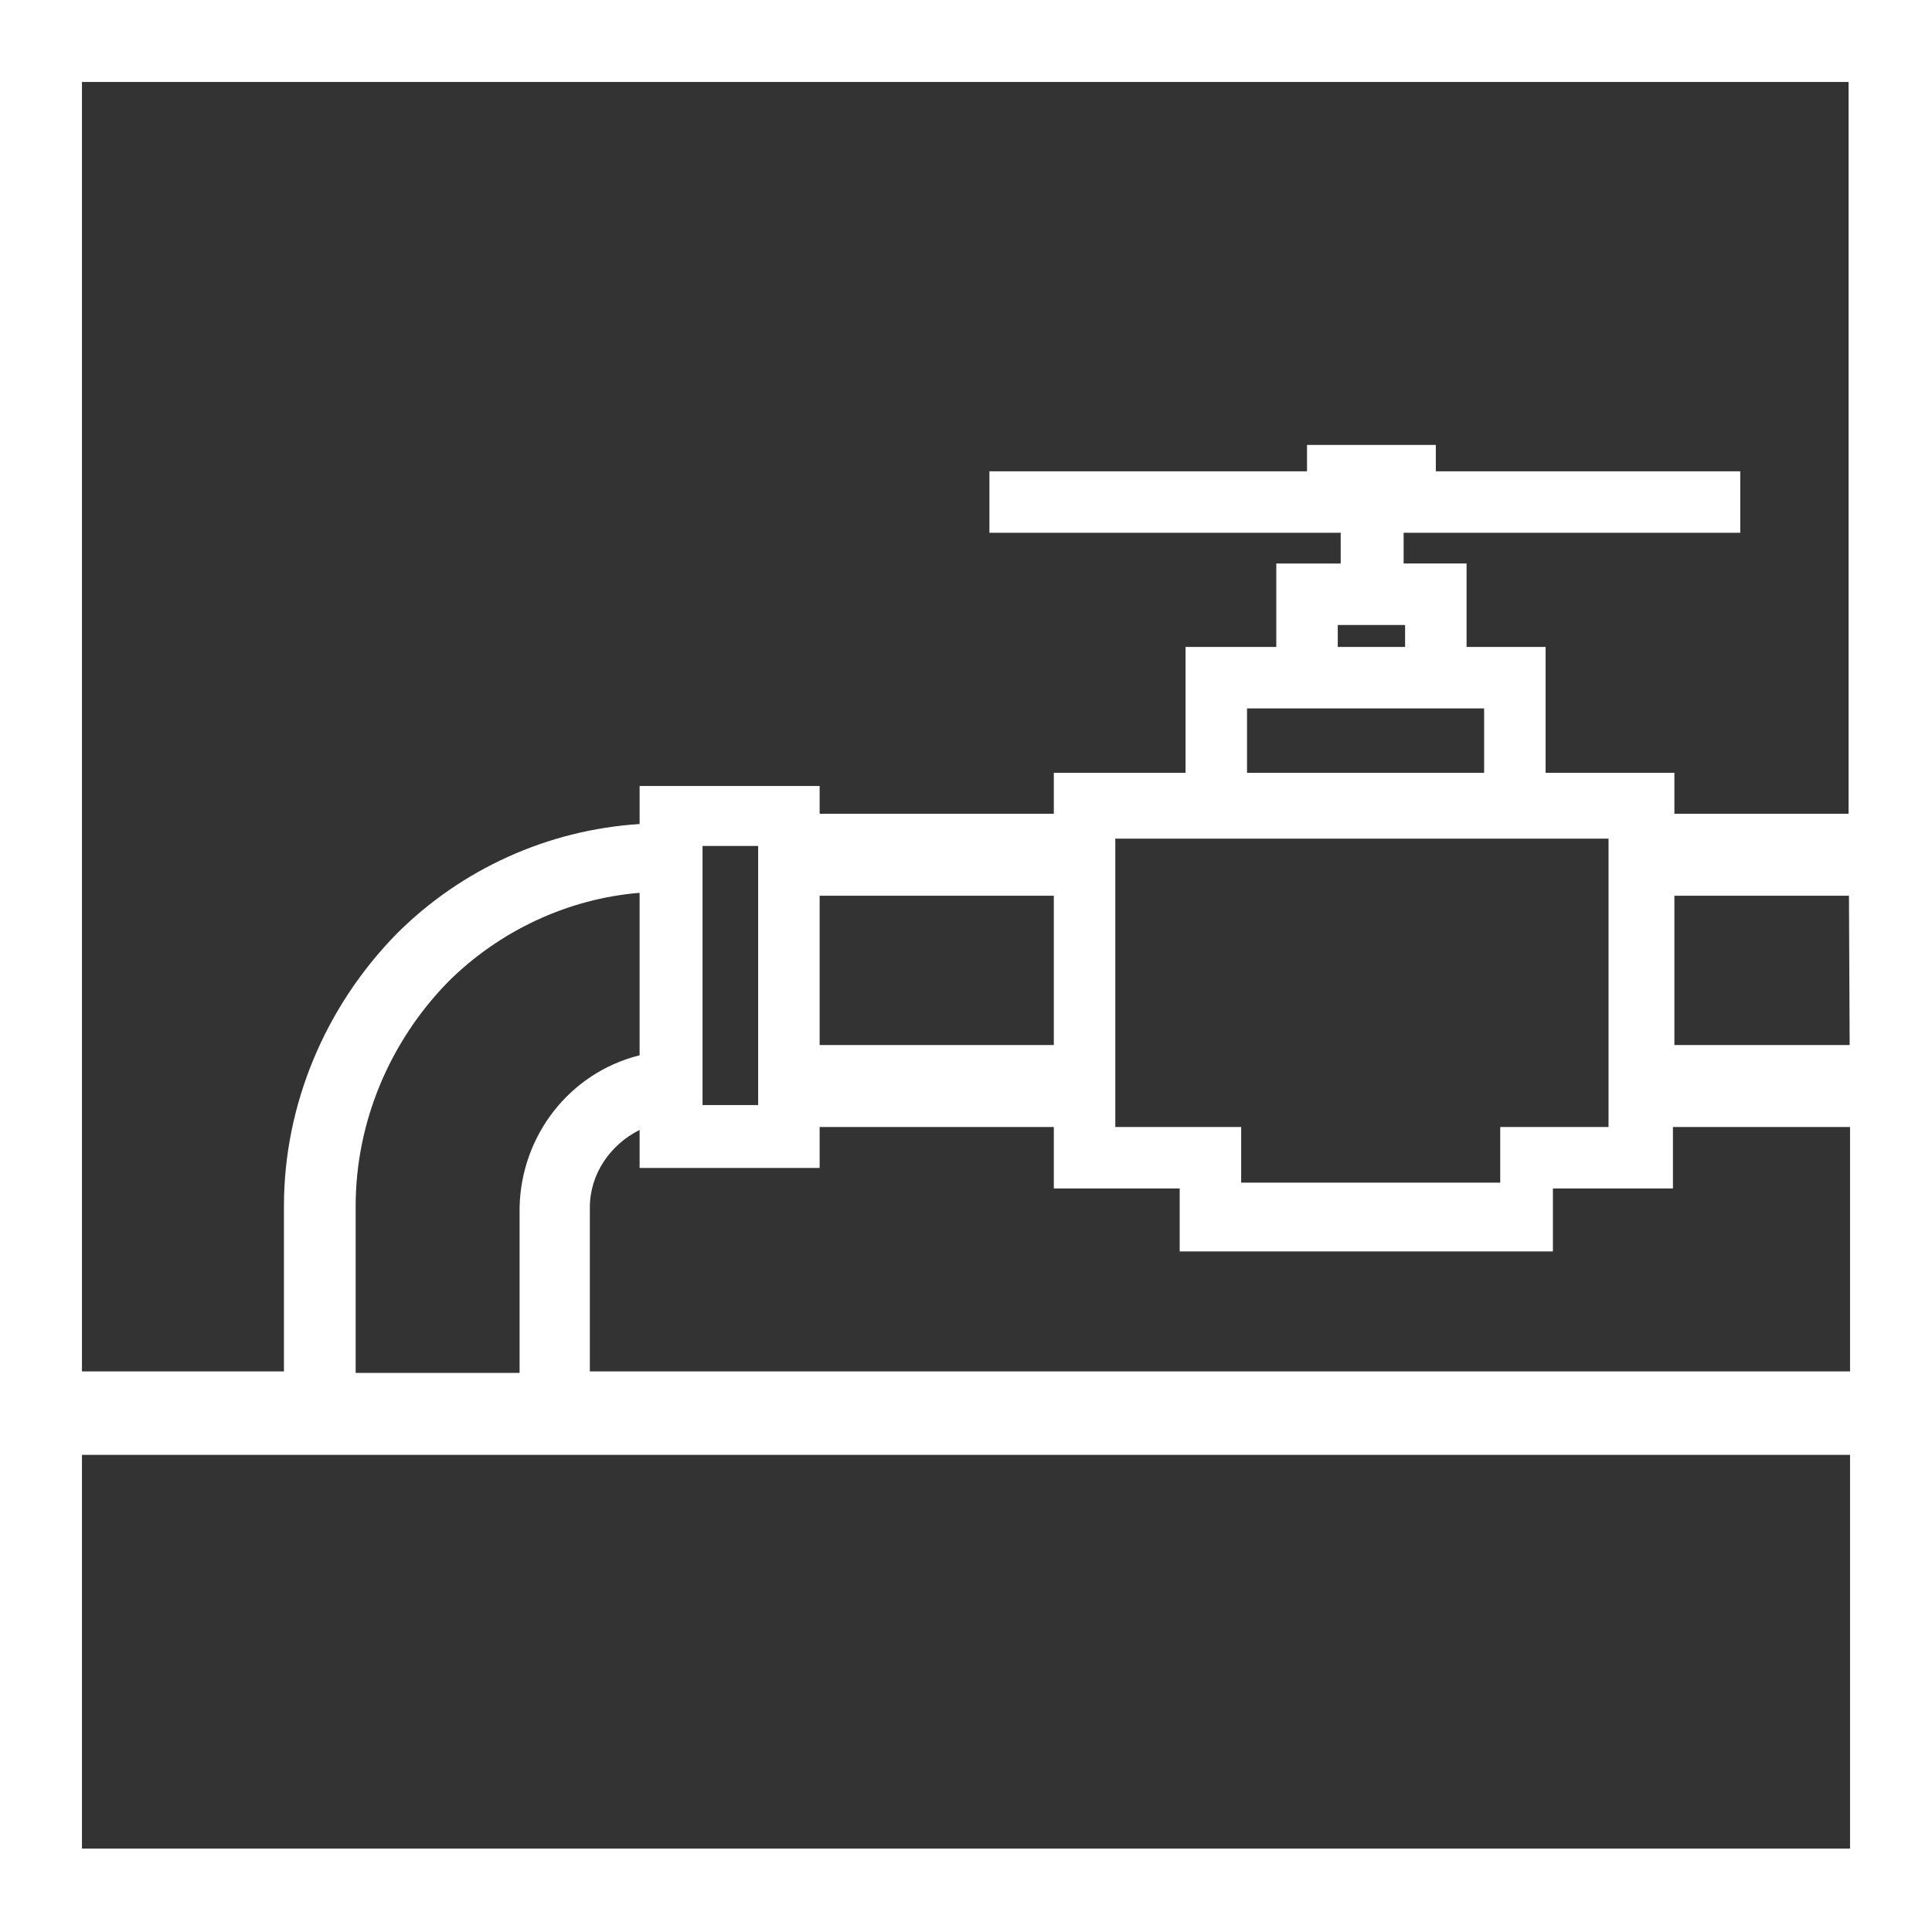
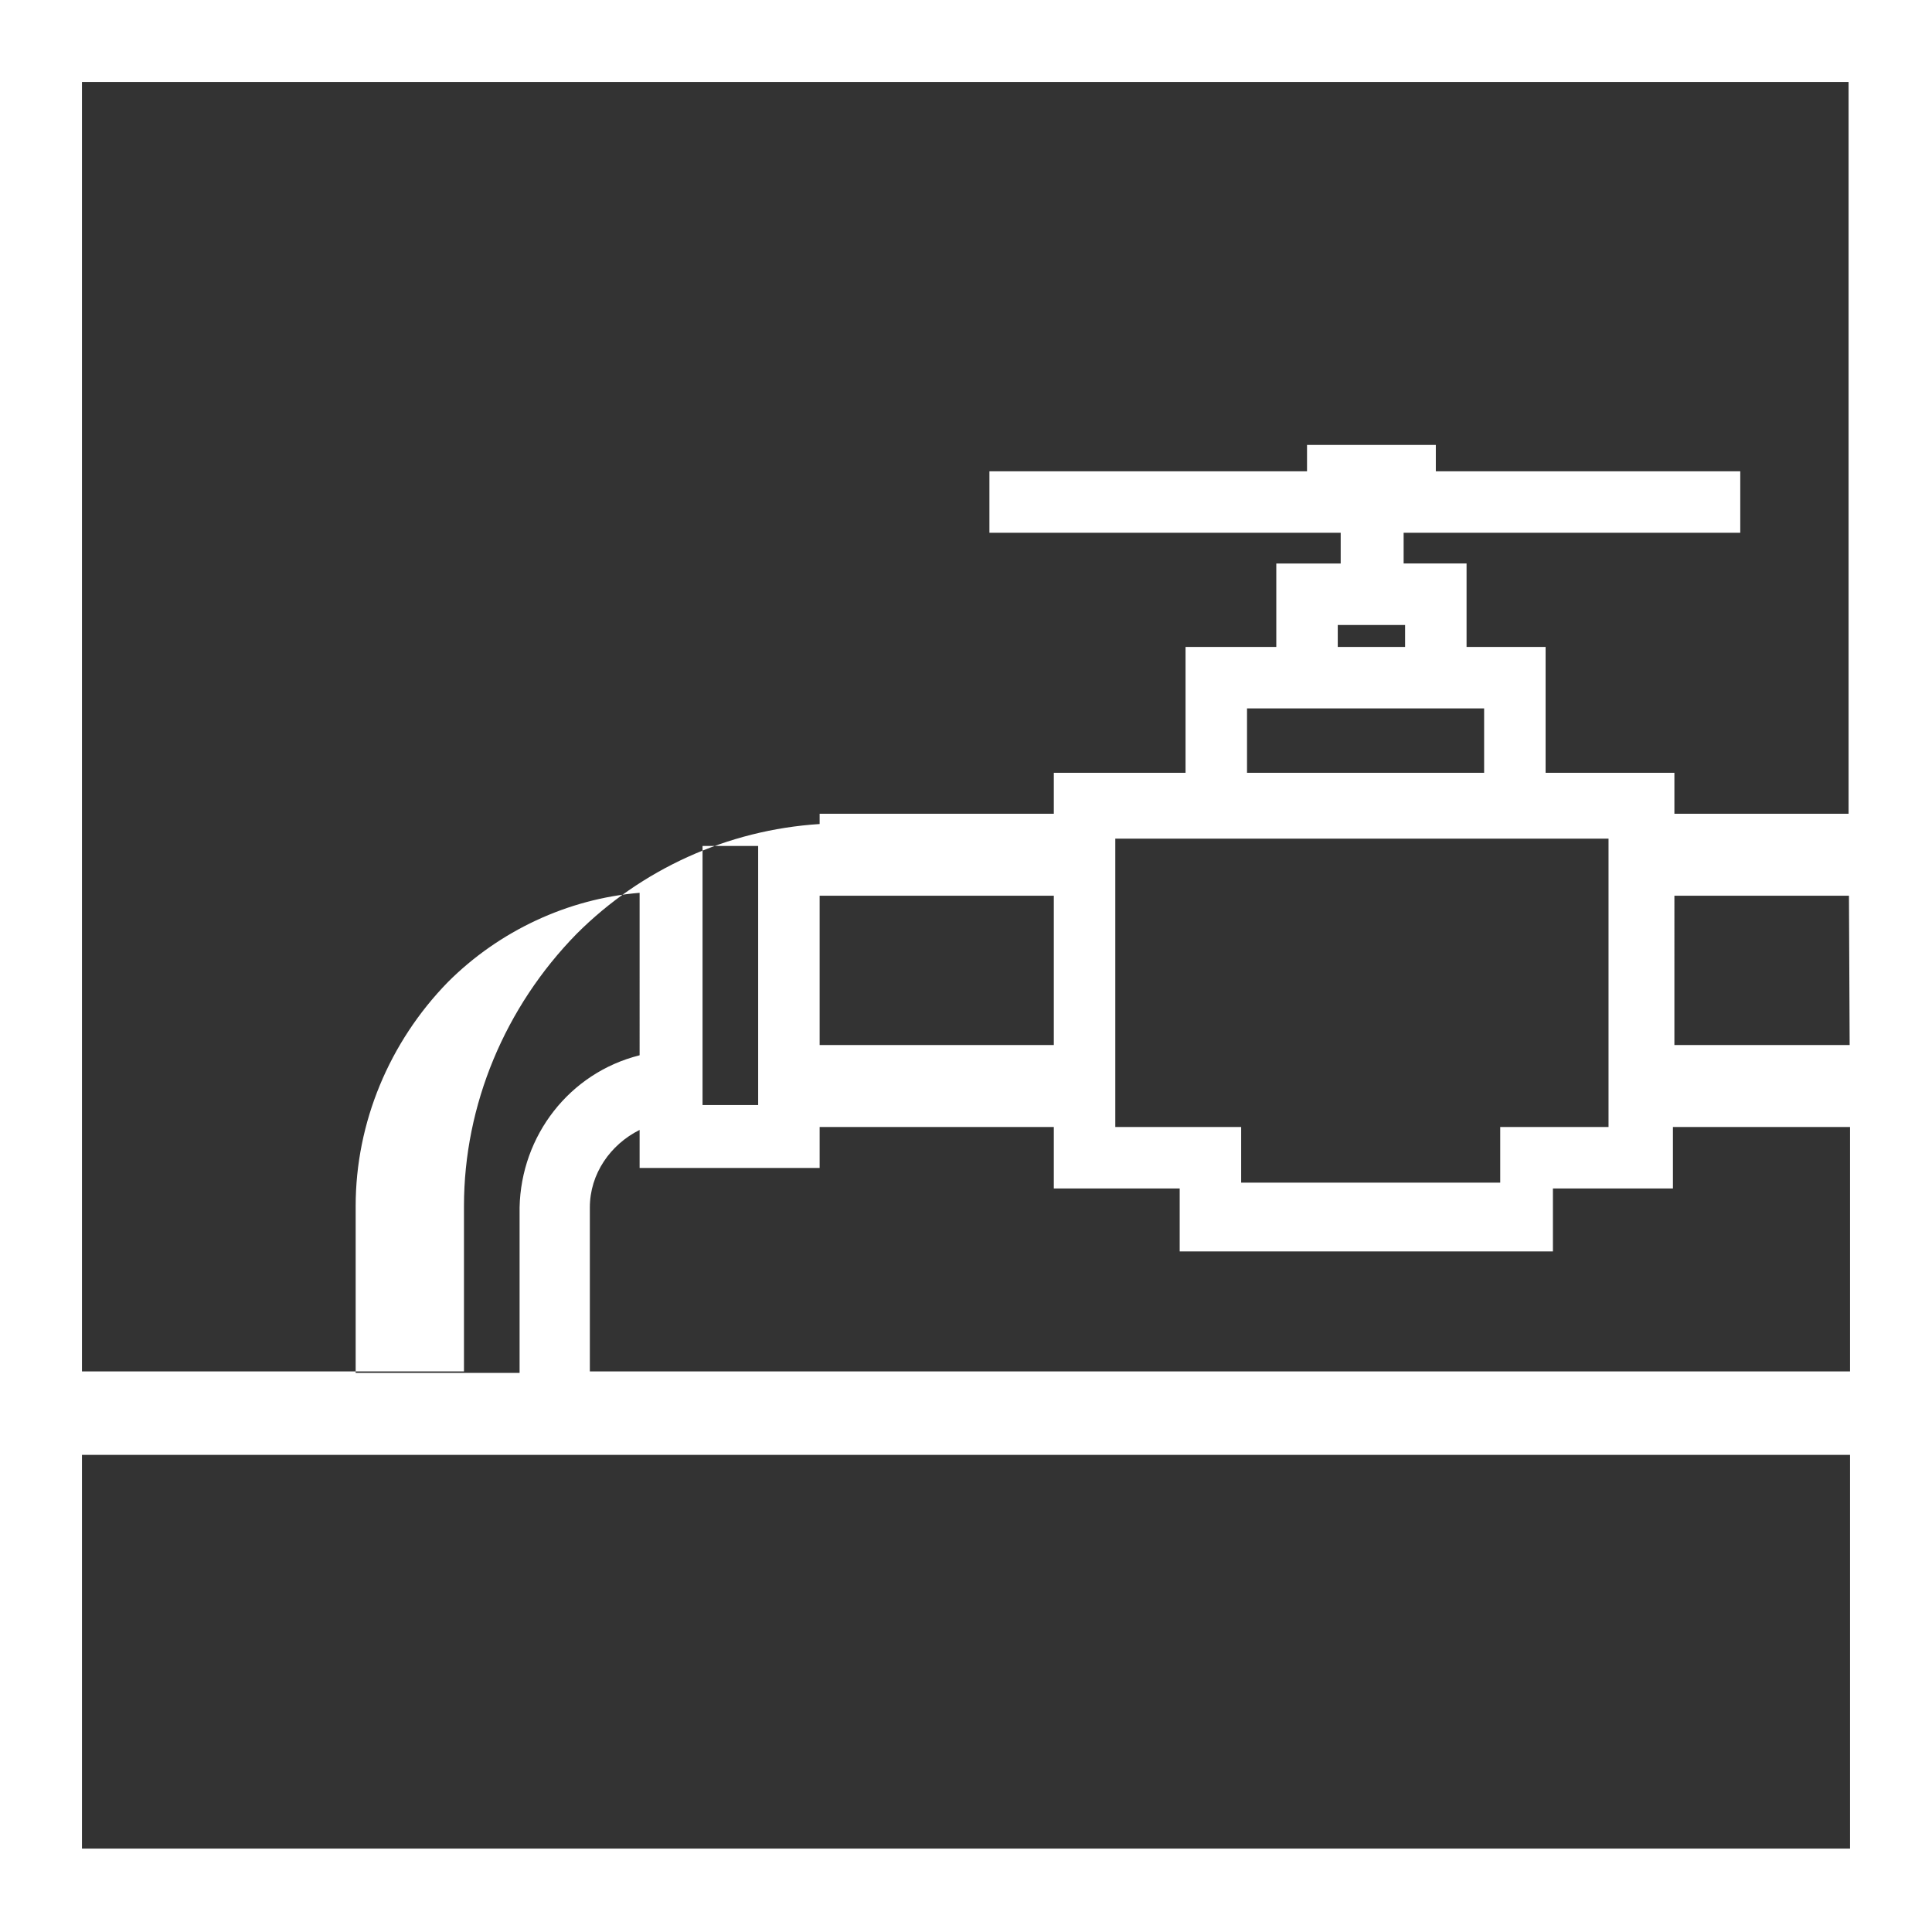
<svg xmlns="http://www.w3.org/2000/svg" version="1.1" id="Layer_1" x="0px" y="0px" viewBox="0 0 132 132" style="enable-background:new 0 0 132 132;" xml:space="preserve" width="132" height="132">
  <rect x="0" y="0" width="132" height="132" fill="#333333" stroke="none" />
  <style type="text/css">
	.st0{fill:#FFFFFF;}
</style>
  <g id="gaspipeline">
-     <path class="st0" d="M0,0v132h132V0H0z M126.4,99.4v26.9H5.6V99.4H126.4z M43.7,72.1c-4.8,1.2-8.1,5.5-8.2,10.4v11.3H24.3V82.4   c0-5.7,2.3-11.2,6.3-15.3c3.5-3.5,8.2-5.7,13.1-6.1V72.1z M126.4,77v16.7H40.3V82.5c0-2.3,1.4-4.3,3.4-5.3v2.6H56V77h16v4.2h8.6   v4.3h25.5v-4.3h8.2V77H126.4l0-5.6h-12V61.2h12.1v-5.6h-12.1v-2.8h-8.8v-8.6h-5.4v-5.7h-4.3v-2.1h23v-4.2H98.1v-1.8h-8.8v1.8H67.6   v4.2h24v2.1h-4.4v5.7H81v8.6h-9v2.8H56v-1.9H43.7v2.6c-6.3,0.4-12.2,3.1-16.6,7.5c-4.9,5-7.7,11.7-7.7,18.6v11.3H5.6V5.6h120.7   v49.9 M48,75.5V57.8h3.8v17.7H48z M56,71.4V61.2h16v10.2H56z M101.4,48.4v4.4H85.2v-4.4L101.4,48.4z M91.4,44.2v-1.5H96v1.5   L91.4,44.2z M109.9,57.3V77h-7.4v3.8H84.8V77h-8.6V57.3L109.9,57.3L109.9,57.3z" />
+     <path class="st0" d="M0,0v132h132V0H0z M126.4,99.4v26.9H5.6V99.4H126.4z M43.7,72.1c-4.8,1.2-8.1,5.5-8.2,10.4v11.3H24.3V82.4   c0-5.7,2.3-11.2,6.3-15.3c3.5-3.5,8.2-5.7,13.1-6.1V72.1z M126.4,77v16.7H40.3V82.5c0-2.3,1.4-4.3,3.4-5.3v2.6H56V77h16v4.2h8.6   v4.3h25.5v-4.3h8.2V77H126.4l0-5.6h-12V61.2h12.1v-5.6h-12.1v-2.8h-8.8v-8.6h-5.4v-5.7h-4.3v-2.1h23v-4.2H98.1v-1.8h-8.8v1.8H67.6   v4.2h24v2.1h-4.4v5.7H81v8.6h-9v2.8H56v-1.9v2.6c-6.3,0.4-12.2,3.1-16.6,7.5c-4.9,5-7.7,11.7-7.7,18.6v11.3H5.6V5.6h120.7   v49.9 M48,75.5V57.8h3.8v17.7H48z M56,71.4V61.2h16v10.2H56z M101.4,48.4v4.4H85.2v-4.4L101.4,48.4z M91.4,44.2v-1.5H96v1.5   L91.4,44.2z M109.9,57.3V77h-7.4v3.8H84.8V77h-8.6V57.3L109.9,57.3L109.9,57.3z" />
  </g>
</svg>